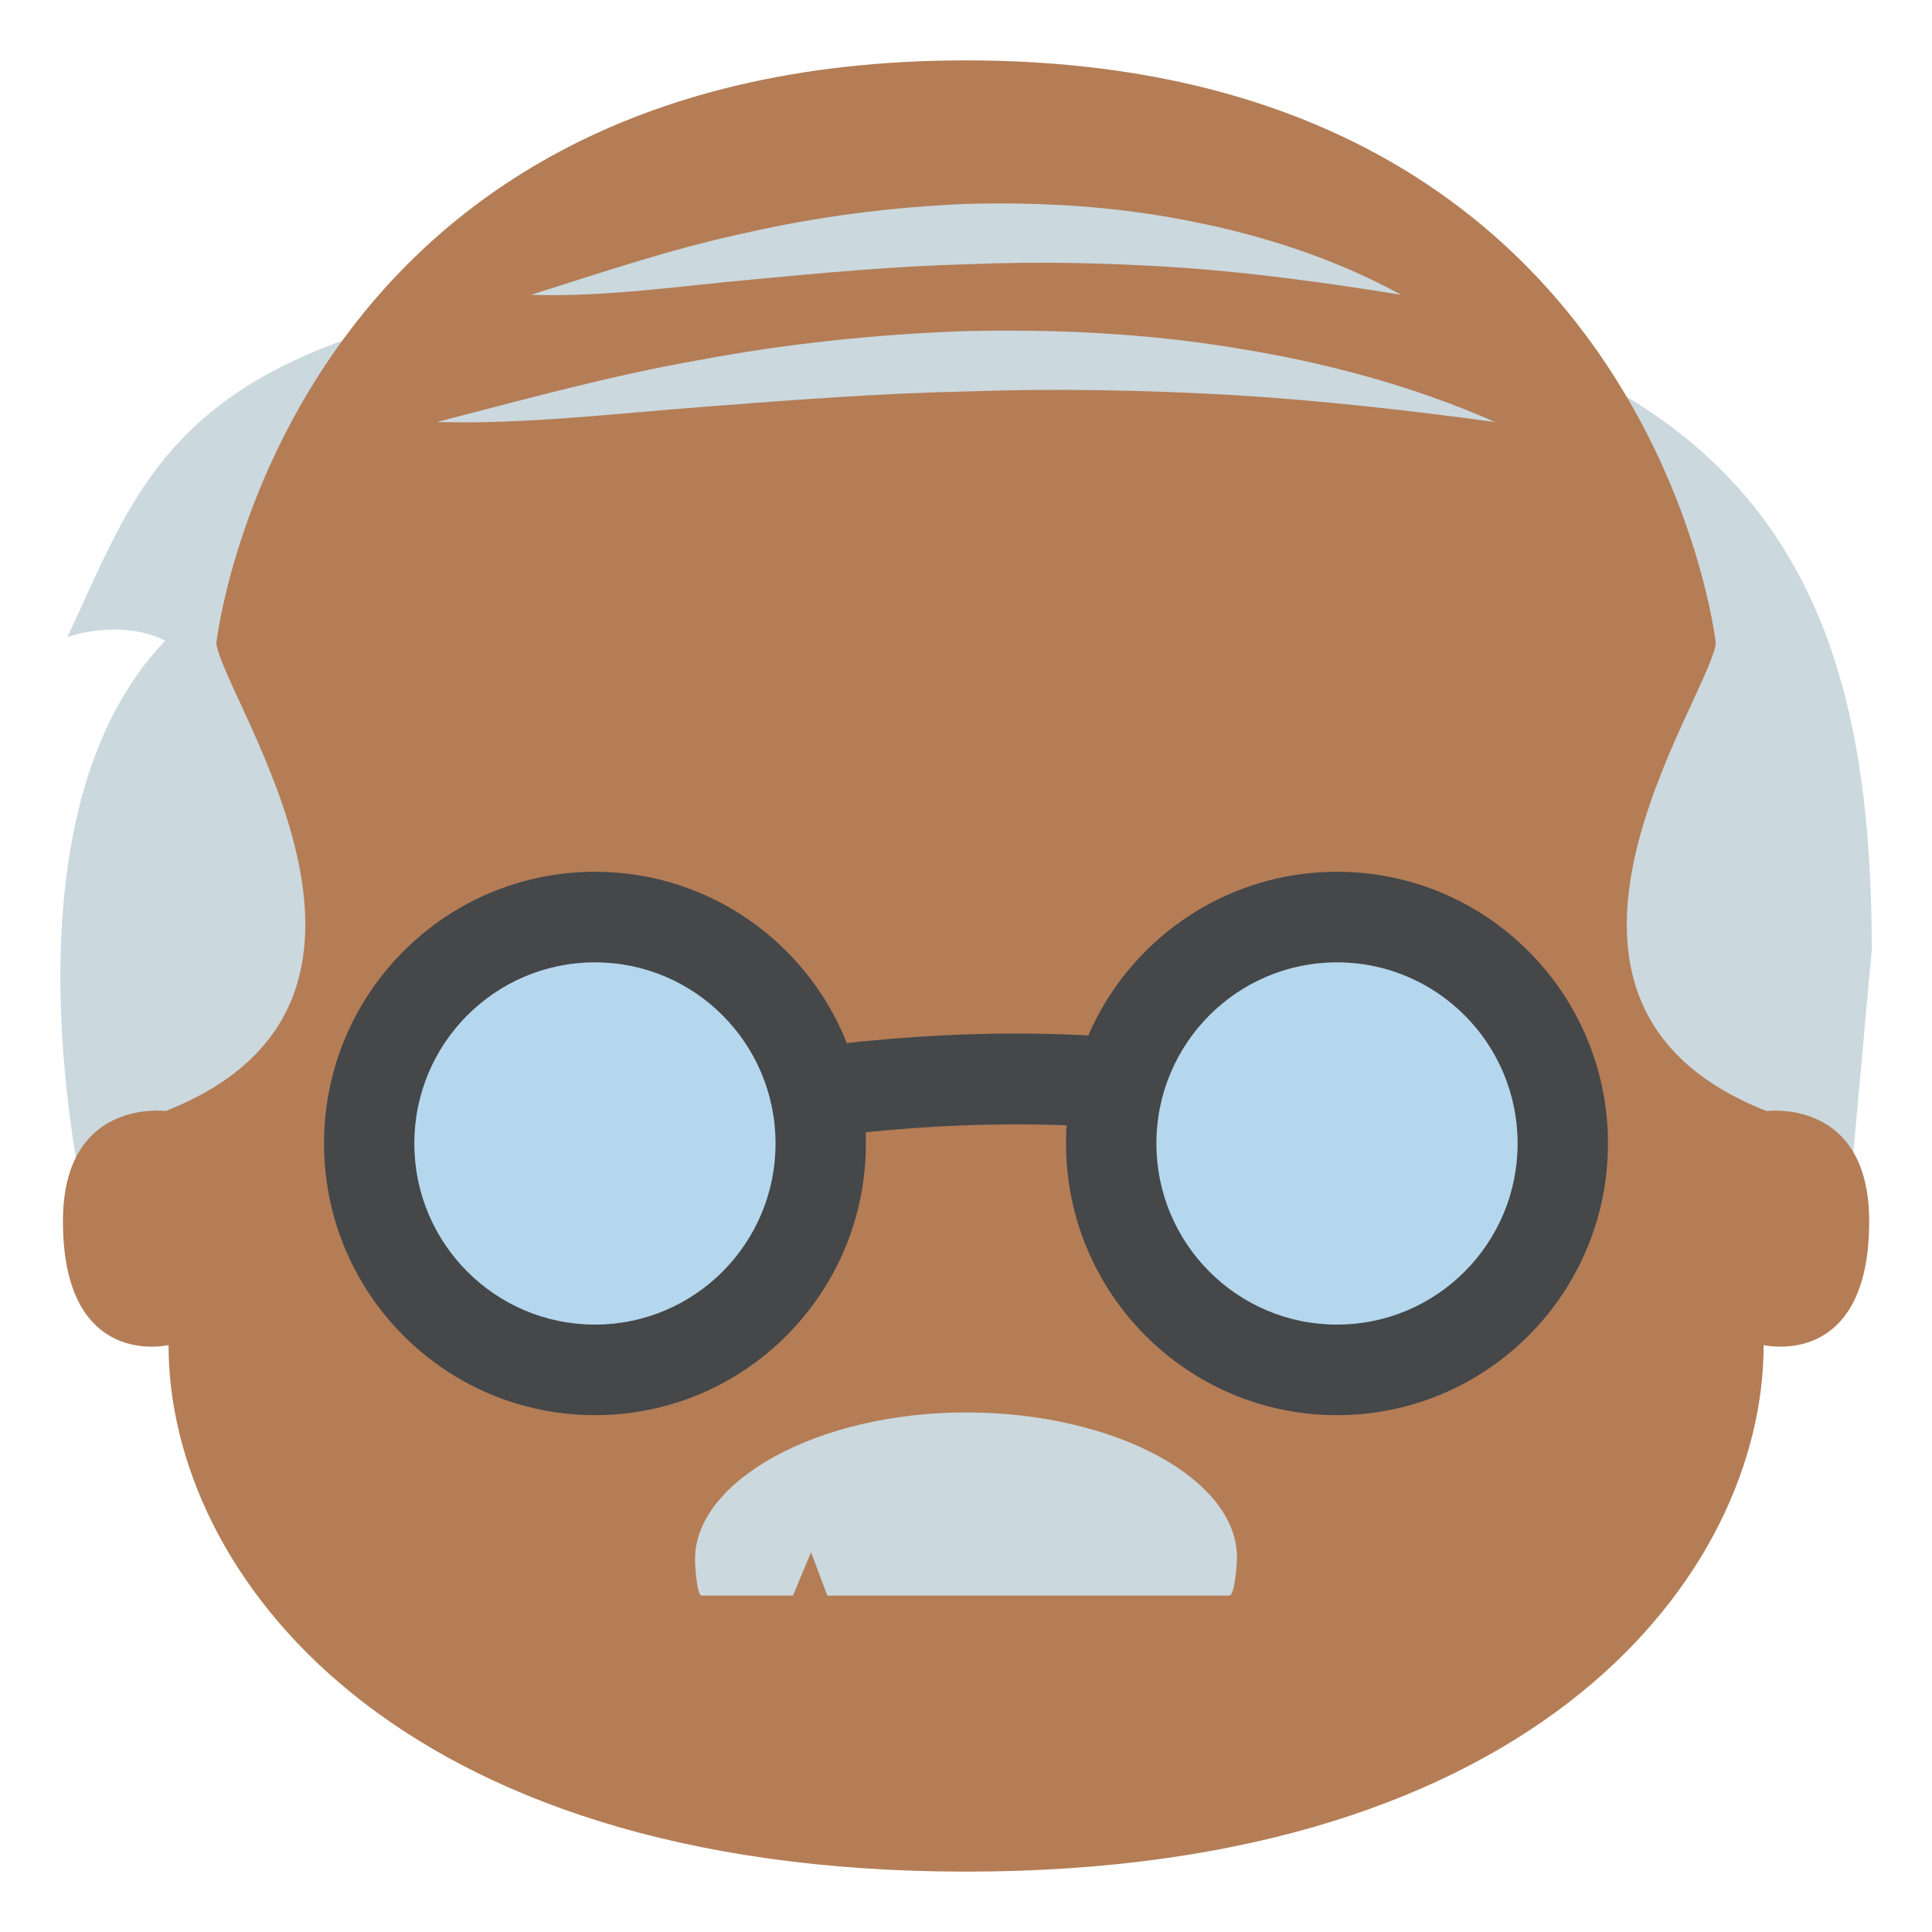
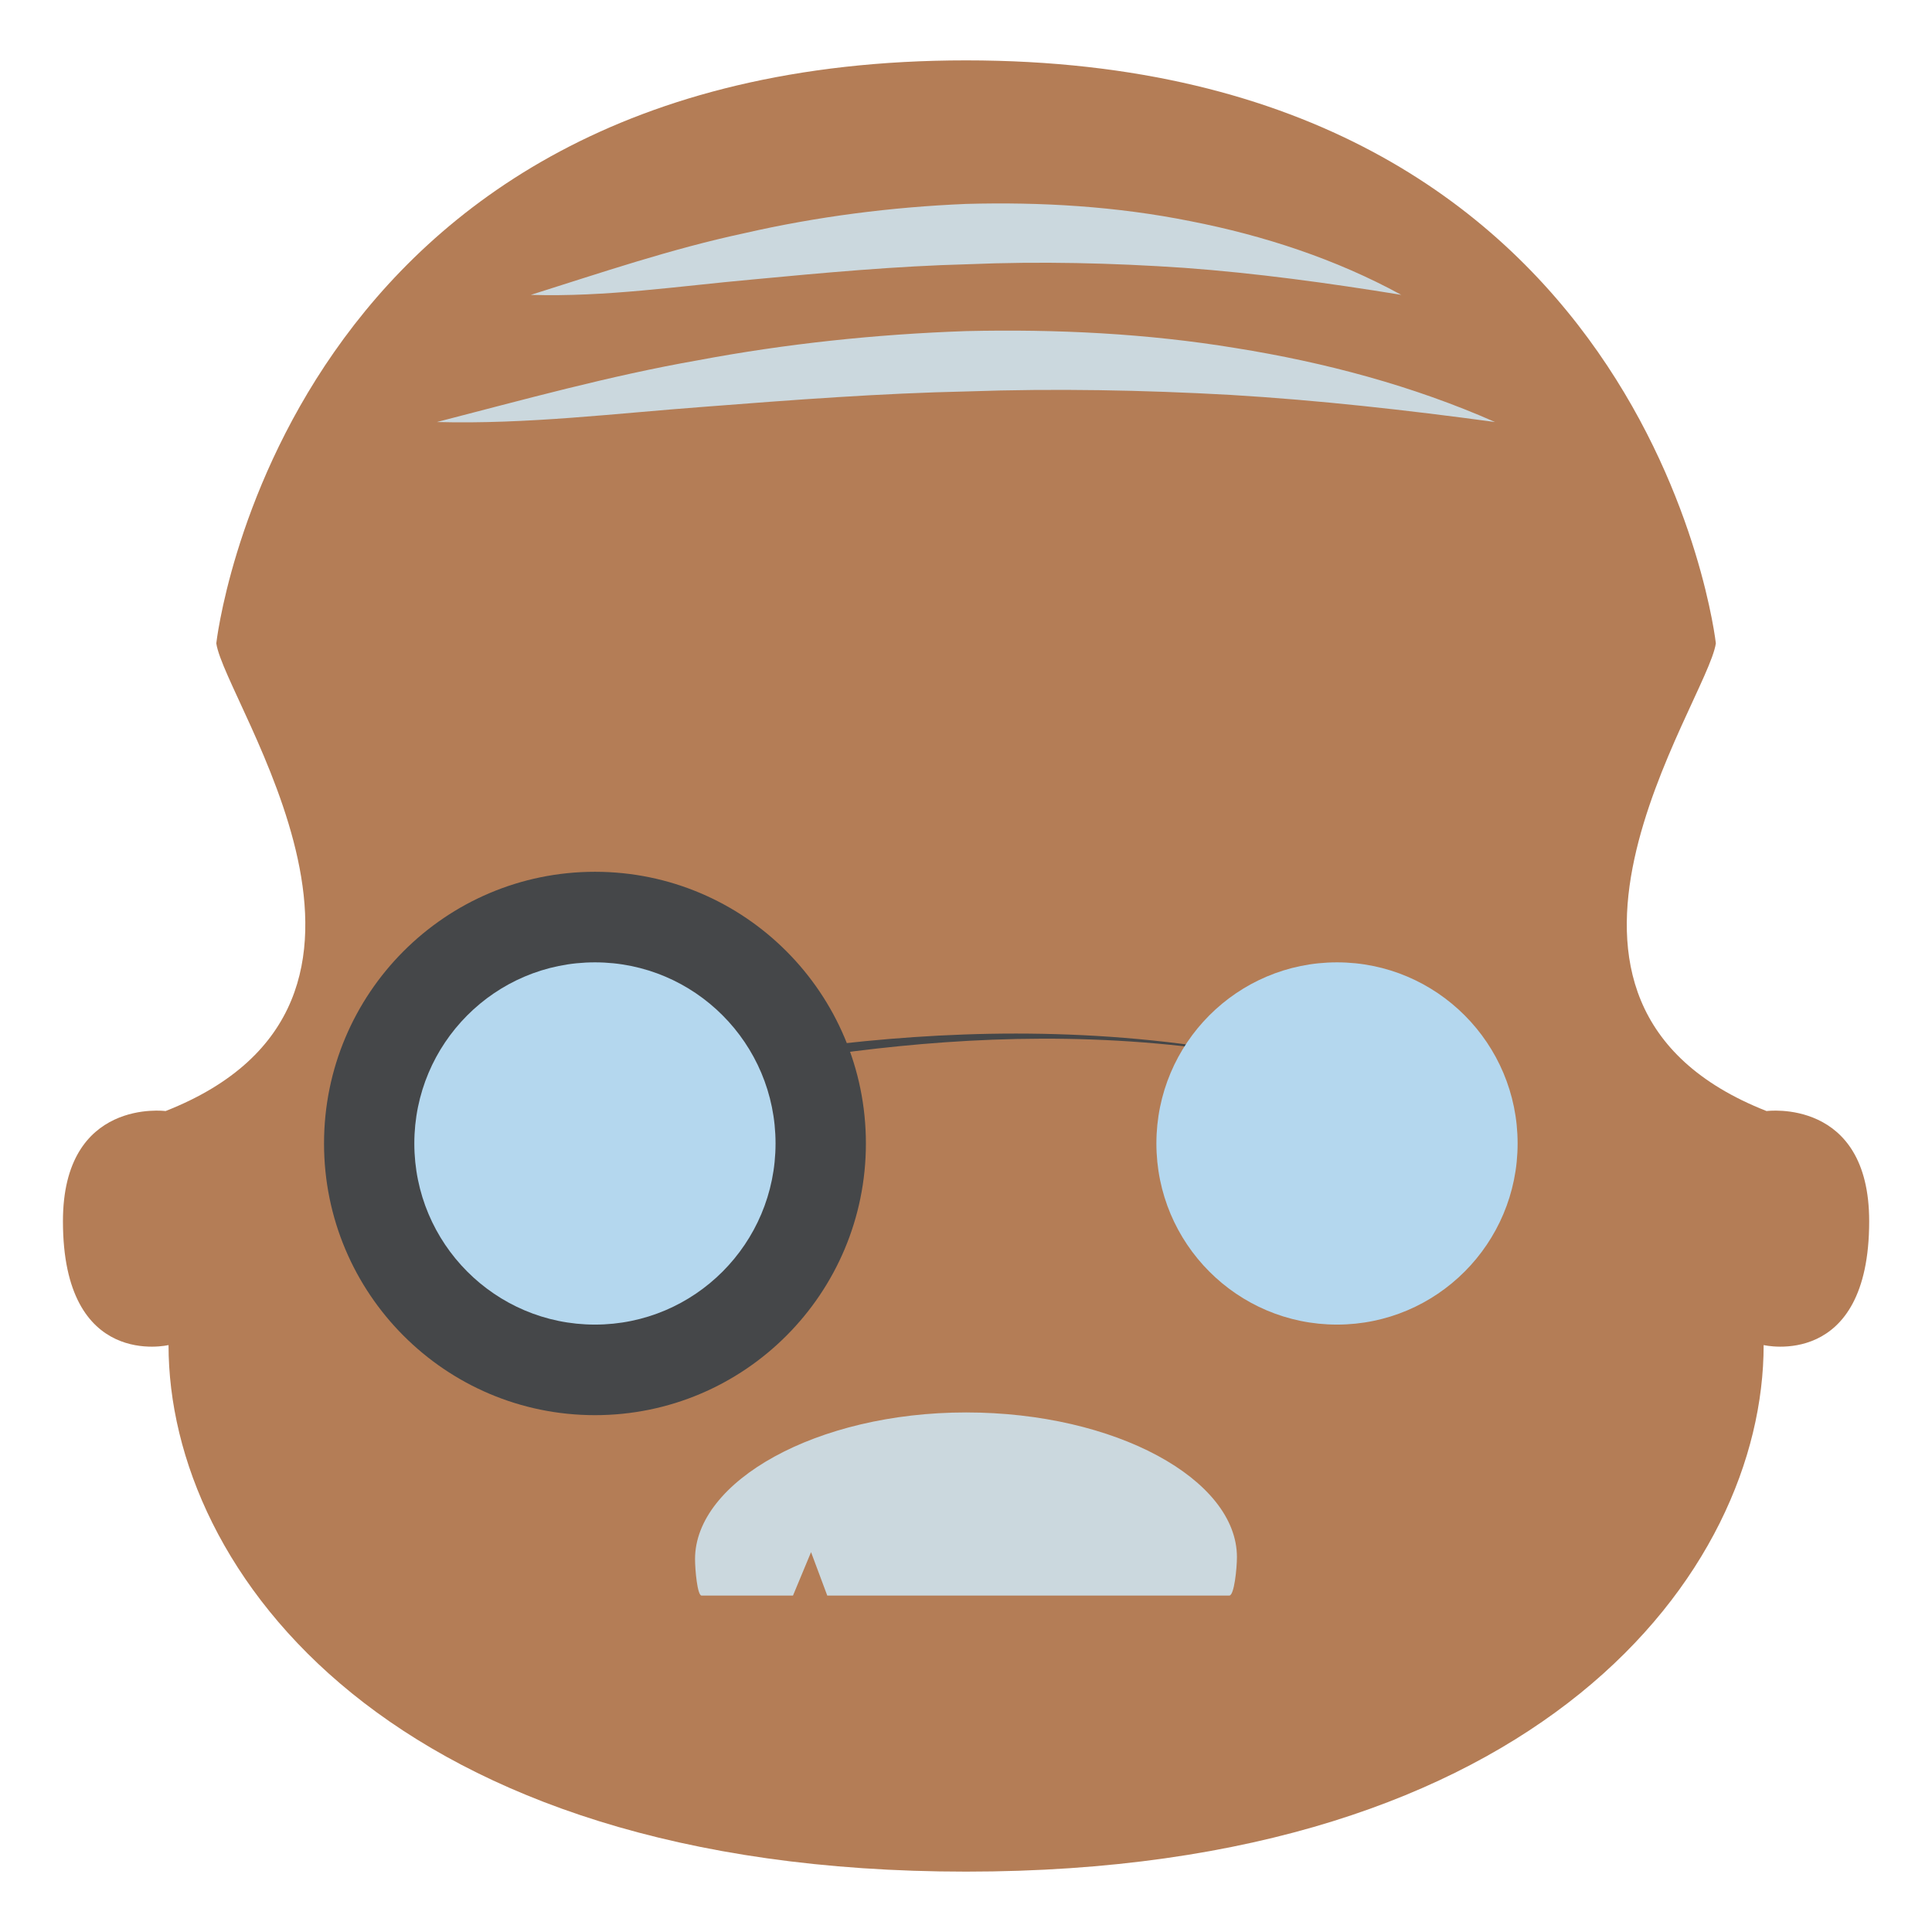
<svg xmlns="http://www.w3.org/2000/svg" viewBox="0 0 64 64" enable-background="new 0 0 64 64">
-   <path fill="#cbd8de" d="m2.224 21.11c0 0 1.697-.648 3.252.113-5.949 6.176-2.457 19.654-2.457 19.654h58.13l.855-9.417c0-13.803-4.859-22.525-29.917-22.525-25.826 0-26.697 5.464-29.859 12.175" />
  <path fill="#b47d56" d="m58.52 36.805c-9.148-3.598-1.969-13.516-1.68-15.494 0 .002-2.143-19.309-24.838-19.311-22.692-.004-24.837 19.313-24.837 19.311.287 1.977 7.466 11.896-1.68 15.494 0 0-3.4-.449-3.4 3.65 0 4.936 3.498 4.102 3.498 4.102 0 7.517 7.406 17.443 26.419 17.443 19.01 0 26.421-9.926 26.421-17.443 0 0 3.496.834 3.496-4.102.001-4.1-3.399-3.65-3.399-3.65" />
  <g fill="#cbd8de">
    <path d="m40.723 52.855c.162 0 .252-.9.252-1.275 0-2.572-4.02-4.791-8.974-4.791-4.957 0-8.977 2.283-8.977 4.857 0 .346.076 1.209.215 1.209h3.03l.598-1.438.537 1.438h13.32" />
    <path d="m17.584 9.768c2.34-.738 4.652-1.525 7.07-2.042 2.401-.55 4.867-.867 7.349-.971 2.483-.069 4.983.08 7.424.57 2.439.476 4.824 1.257 6.992 2.442-2.435-.395-4.815-.721-7.2-.895-2.385-.162-4.764-.219-7.147-.119-2.384.061-4.767.281-7.171.508-2.399.215-4.828.583-7.313.507" />
    <path d="m14.473 13.98c2.869-.739 5.715-1.531 8.646-2.045 2.92-.549 5.893-.863 8.879-.967 2.986-.068 5.99.076 8.941.563 2.951.472 5.861 1.247 8.586 2.449-2.947-.399-5.85-.724-8.756-.898-2.906-.162-5.809-.217-8.714-.116-2.906.062-5.811.283-8.732.51-2.918.216-5.862.584-8.85.504" />
  </g>
  <g fill="#454749">
-     <path d="m17.751 39.28l-.334-2.982c.778-.086 1.863-.297 3.12-.539 5.881-1.138 15.726-3.039 26.365.611l-.973 2.838c-9.881-3.391-19.236-1.584-24.823-.504-1.318.255-2.459.475-3.355.576" />
+     <path d="m17.751 39.28l-.334-2.982c.778-.086 1.863-.297 3.12-.539 5.881-1.138 15.726-3.039 26.365.611c-9.881-3.391-19.236-1.584-24.823-.504-1.318.255-2.459.475-3.355.576" />
    <ellipse cx="19.709" cy="37.879" rx="8.975" ry="9" />
  </g>
  <ellipse fill="#b4d7ee" cx="19.708" cy="37.879" rx="5.983" ry="6" />
-   <ellipse fill="#454749" cx="44.29" cy="37.879" rx="8.976" ry="9" />
  <ellipse fill="#b4d7ee" cx="44.29" cy="37.879" rx="5.983" ry="6" />
</svg>